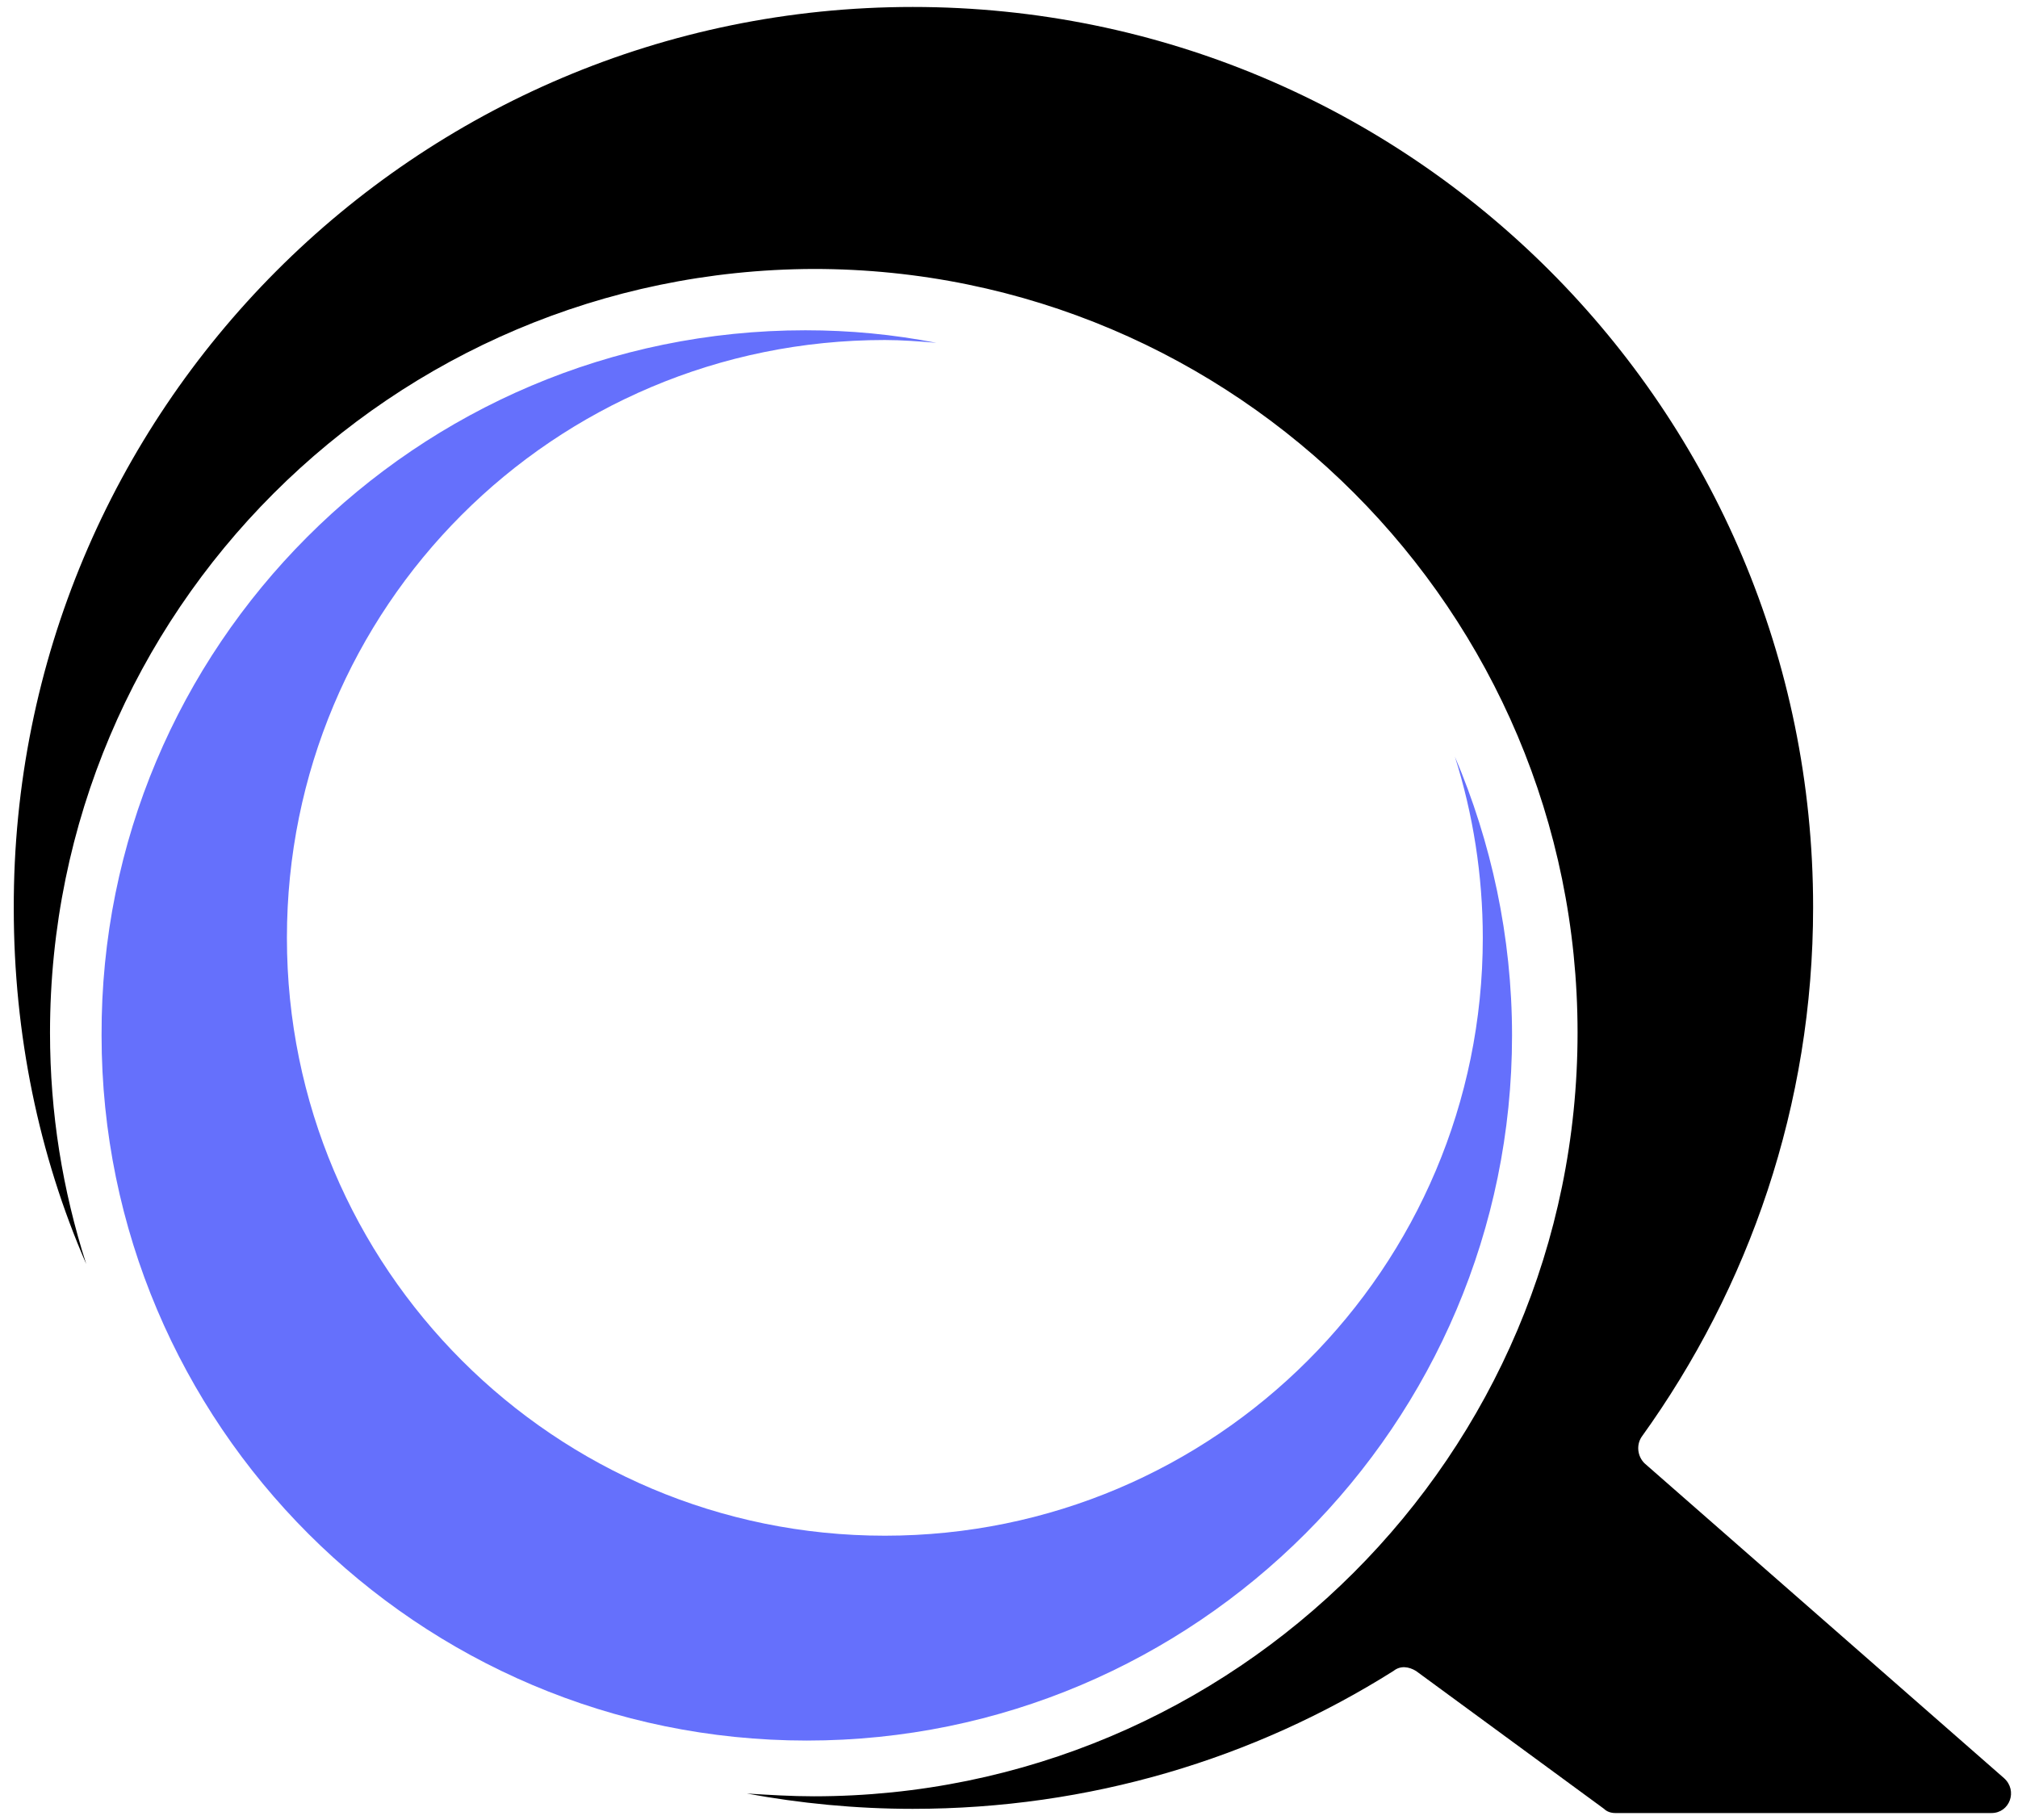
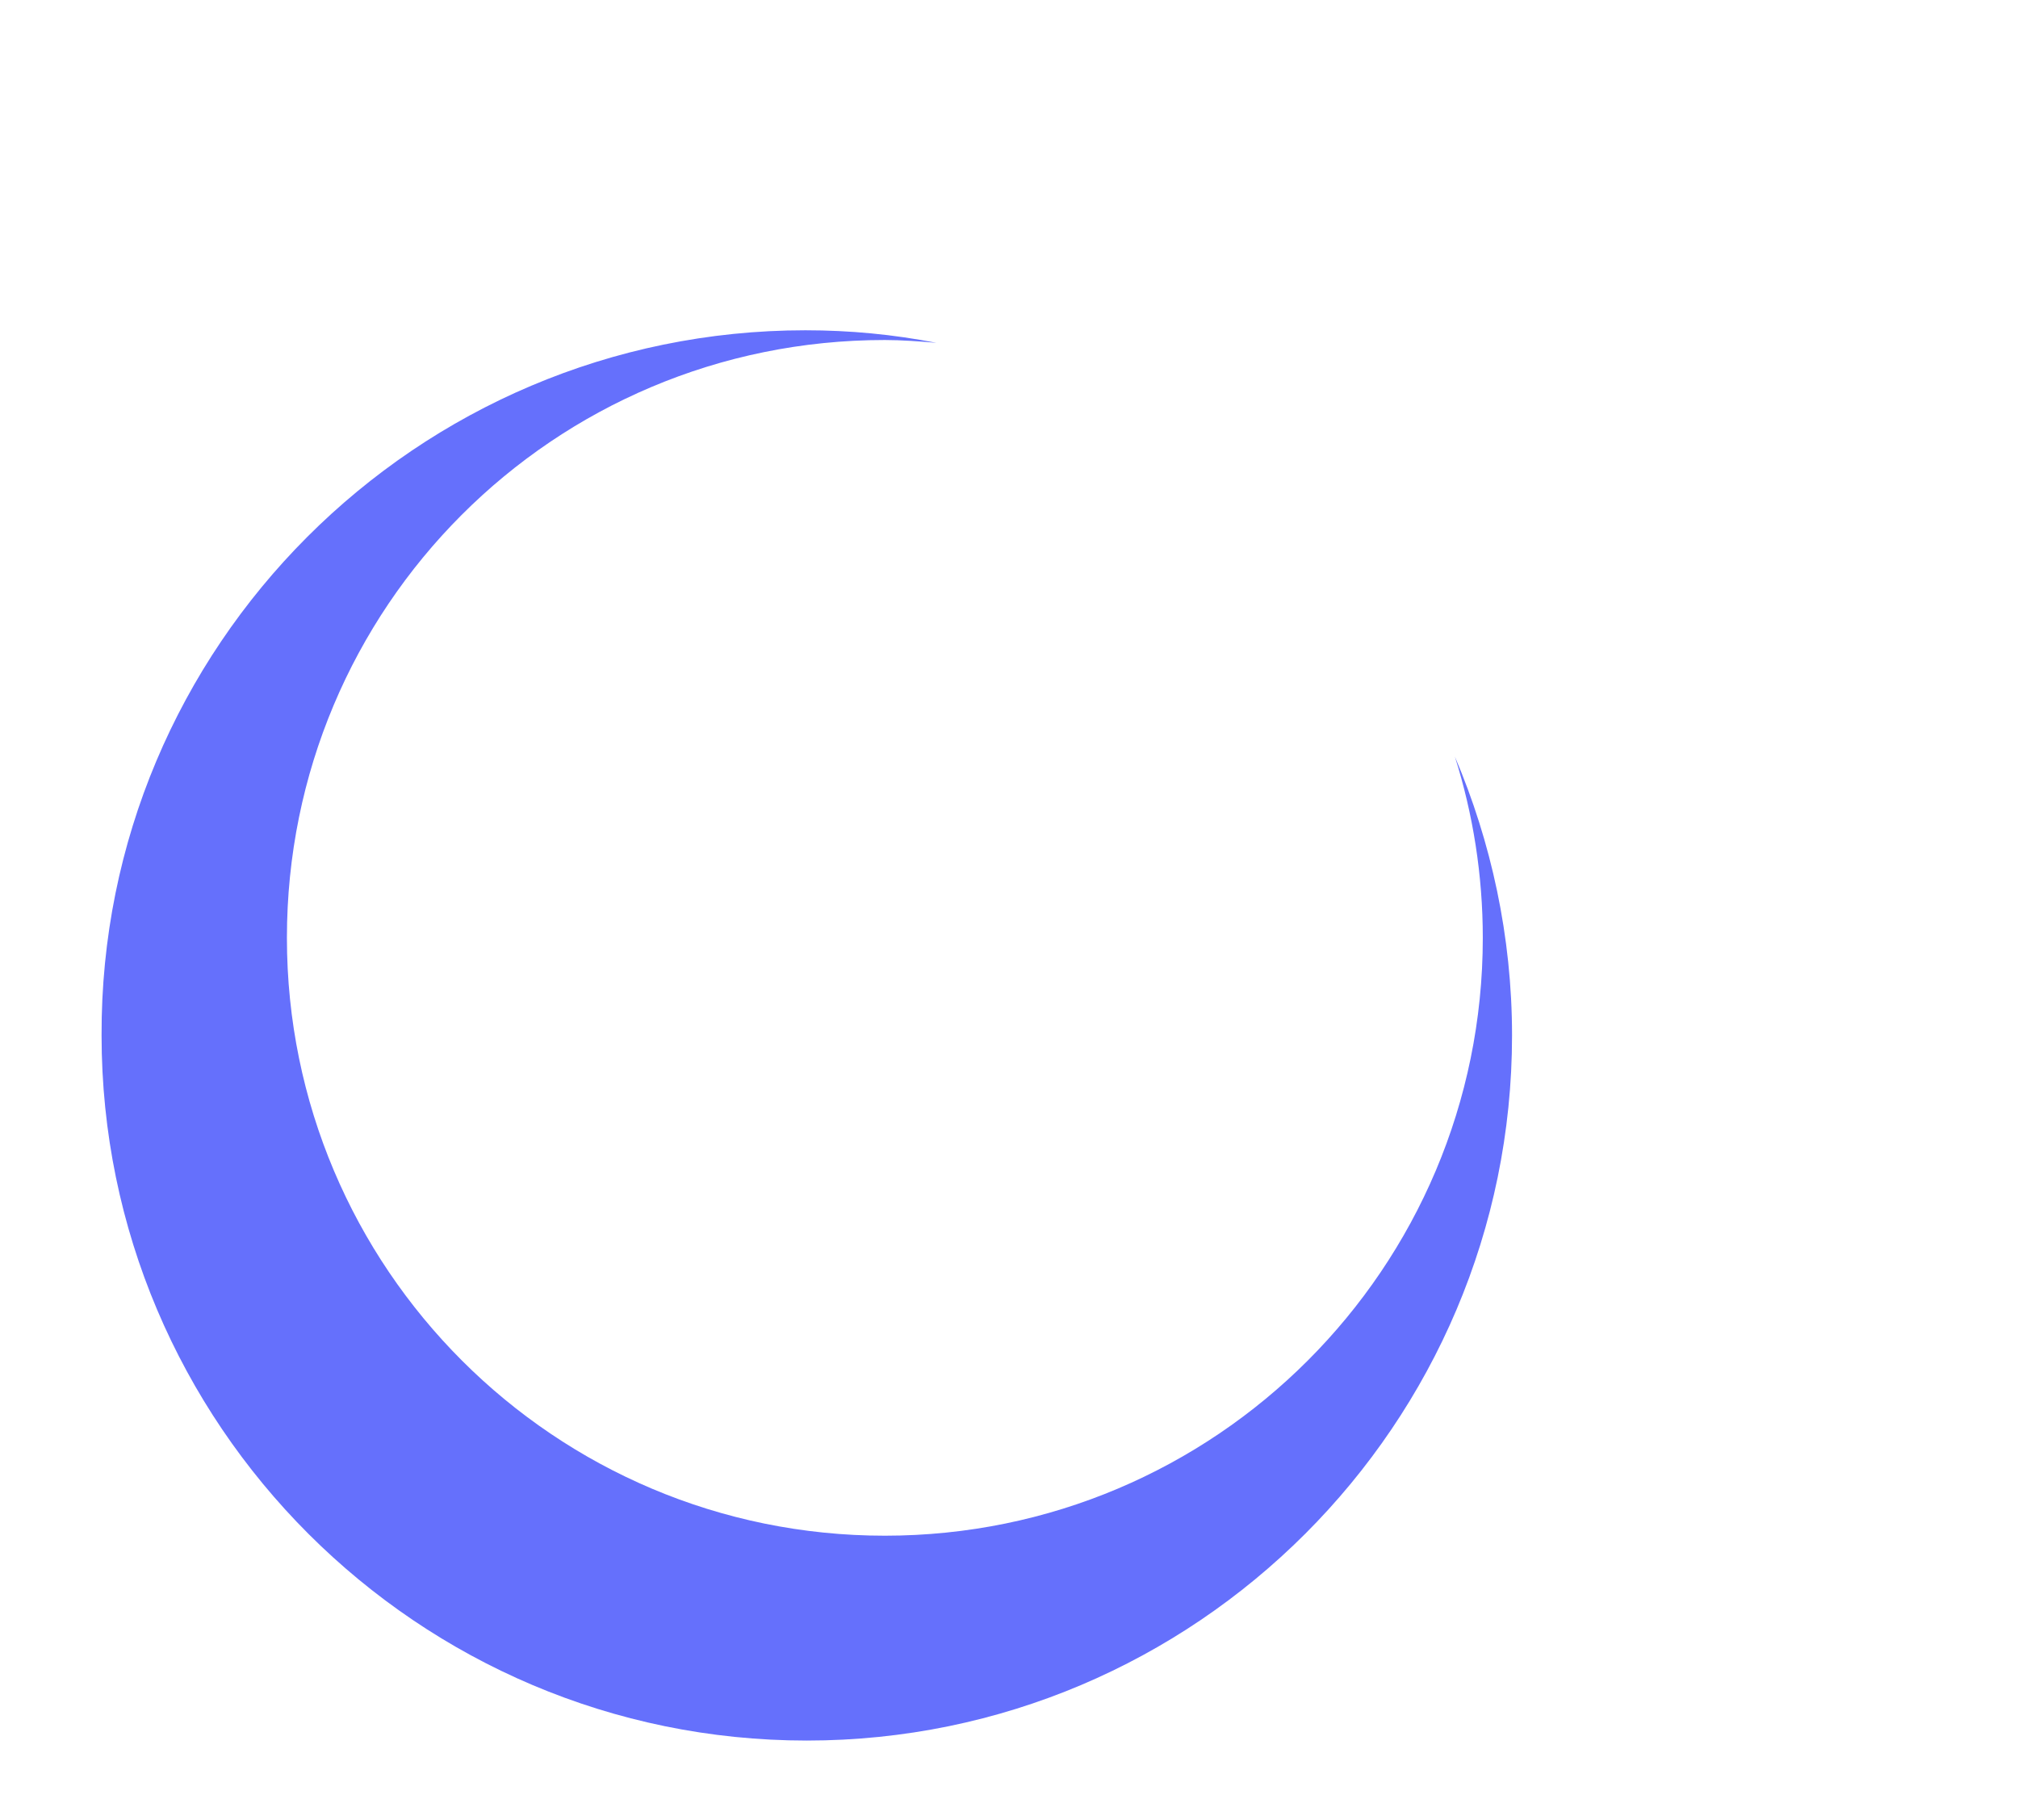
<svg xmlns="http://www.w3.org/2000/svg" width="51" height="46" viewBox="0 0 51 46" fill="none">
  <path d="M20.355 8.348C21.482 8.348 22.574 8.453 23.666 8.665C23.243 8.629 22.785 8.594 22.362 8.594C13.979 8.594 7.251 15.357 7.251 23.705C7.251 32.053 14.014 38.816 22.362 38.816C30.71 38.816 37.474 32.053 37.474 23.705C37.474 22.12 37.227 20.57 36.769 19.126C37.685 21.275 38.213 23.67 38.213 26.171C38.213 35.998 30.217 43.994 20.39 43.994C10.562 43.994 2.567 35.998 2.567 26.171C2.531 16.343 10.527 8.348 20.355 8.348Z" fill="#6570FC" />
-   <path d="M23.067 0.176C35.642 0.176 45.822 10.355 45.822 22.93C45.822 27.932 44.202 32.547 41.489 36.316C41.348 36.527 41.384 36.809 41.56 36.985L50.648 44.945C51 45.262 50.788 45.826 50.331 45.826H40.82C40.714 45.826 40.609 45.791 40.538 45.72L35.783 42.233C35.607 42.127 35.396 42.092 35.219 42.233C31.697 44.452 27.541 45.72 23.067 45.72C21.623 45.72 20.214 45.58 18.875 45.333C19.439 45.368 20.003 45.403 20.566 45.403C31.204 45.403 39.869 36.773 39.869 26.101C39.869 15.463 31.239 6.798 20.566 6.798C9.893 6.833 1.264 15.463 1.264 26.101C1.264 28.144 1.581 30.081 2.179 31.948C0.982 29.2 0.348 26.136 0.348 22.966C0.313 10.391 10.492 0.176 23.067 0.176Z" fill="black" />
</svg>